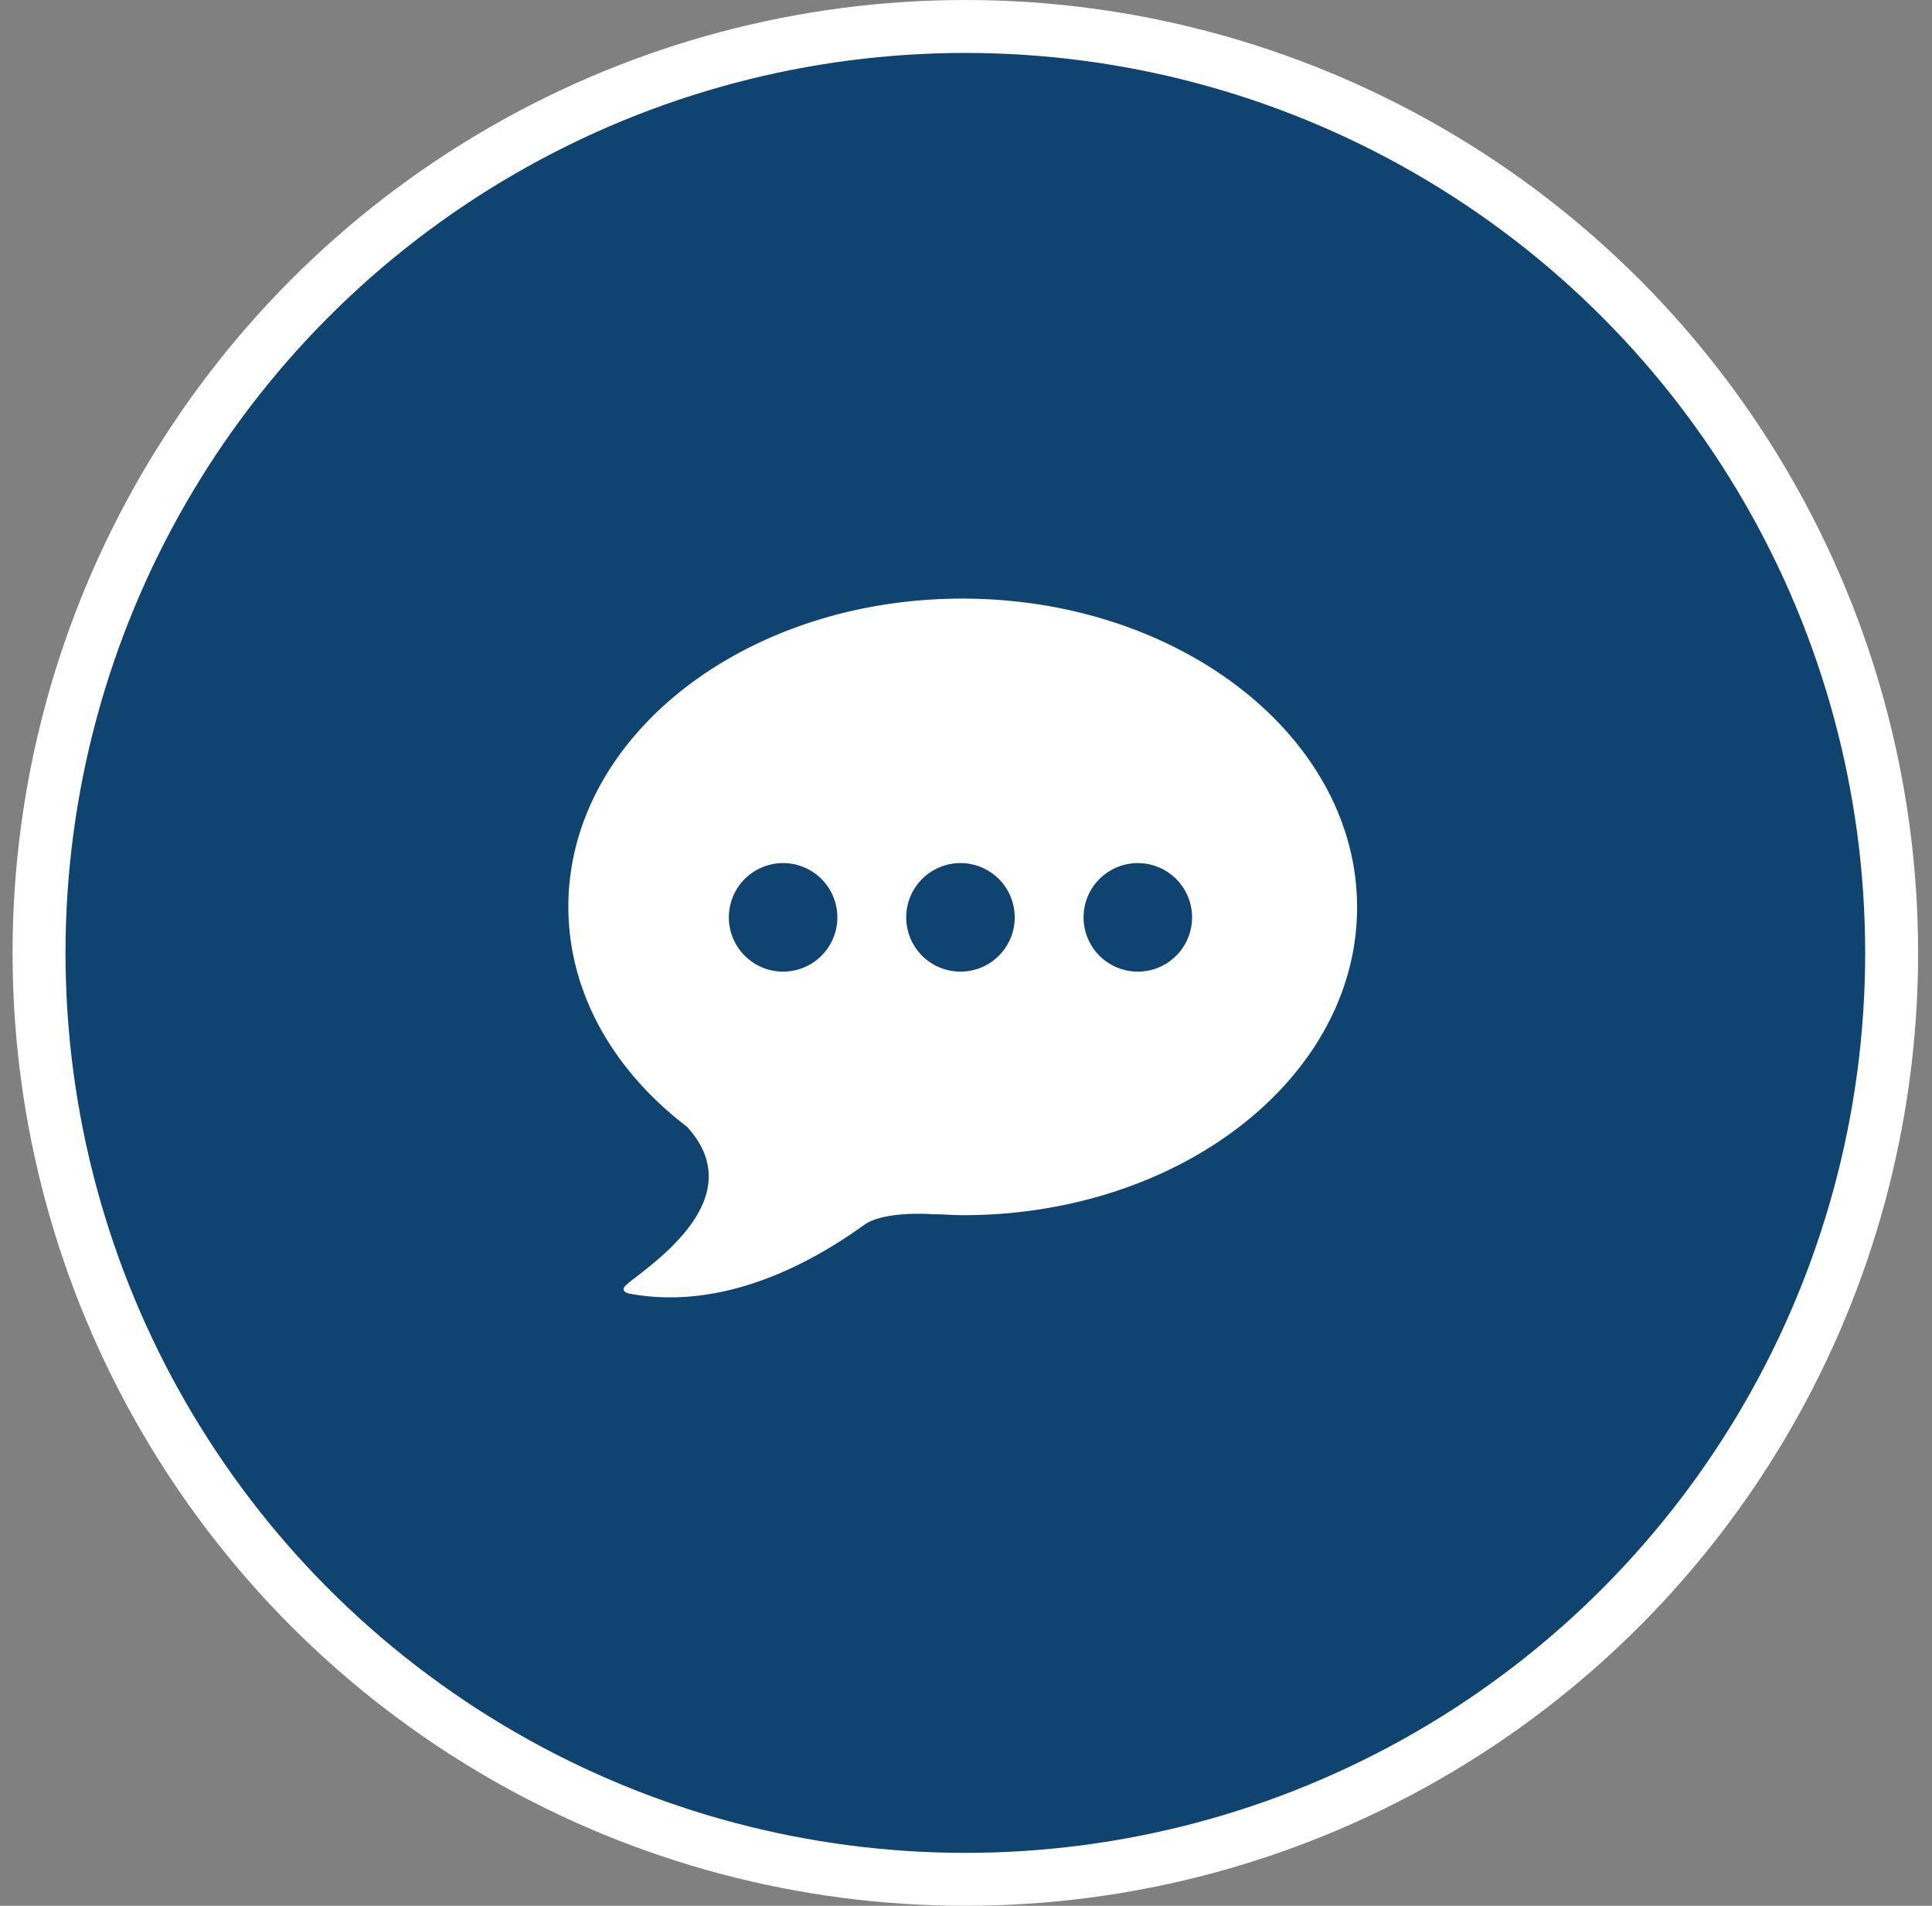
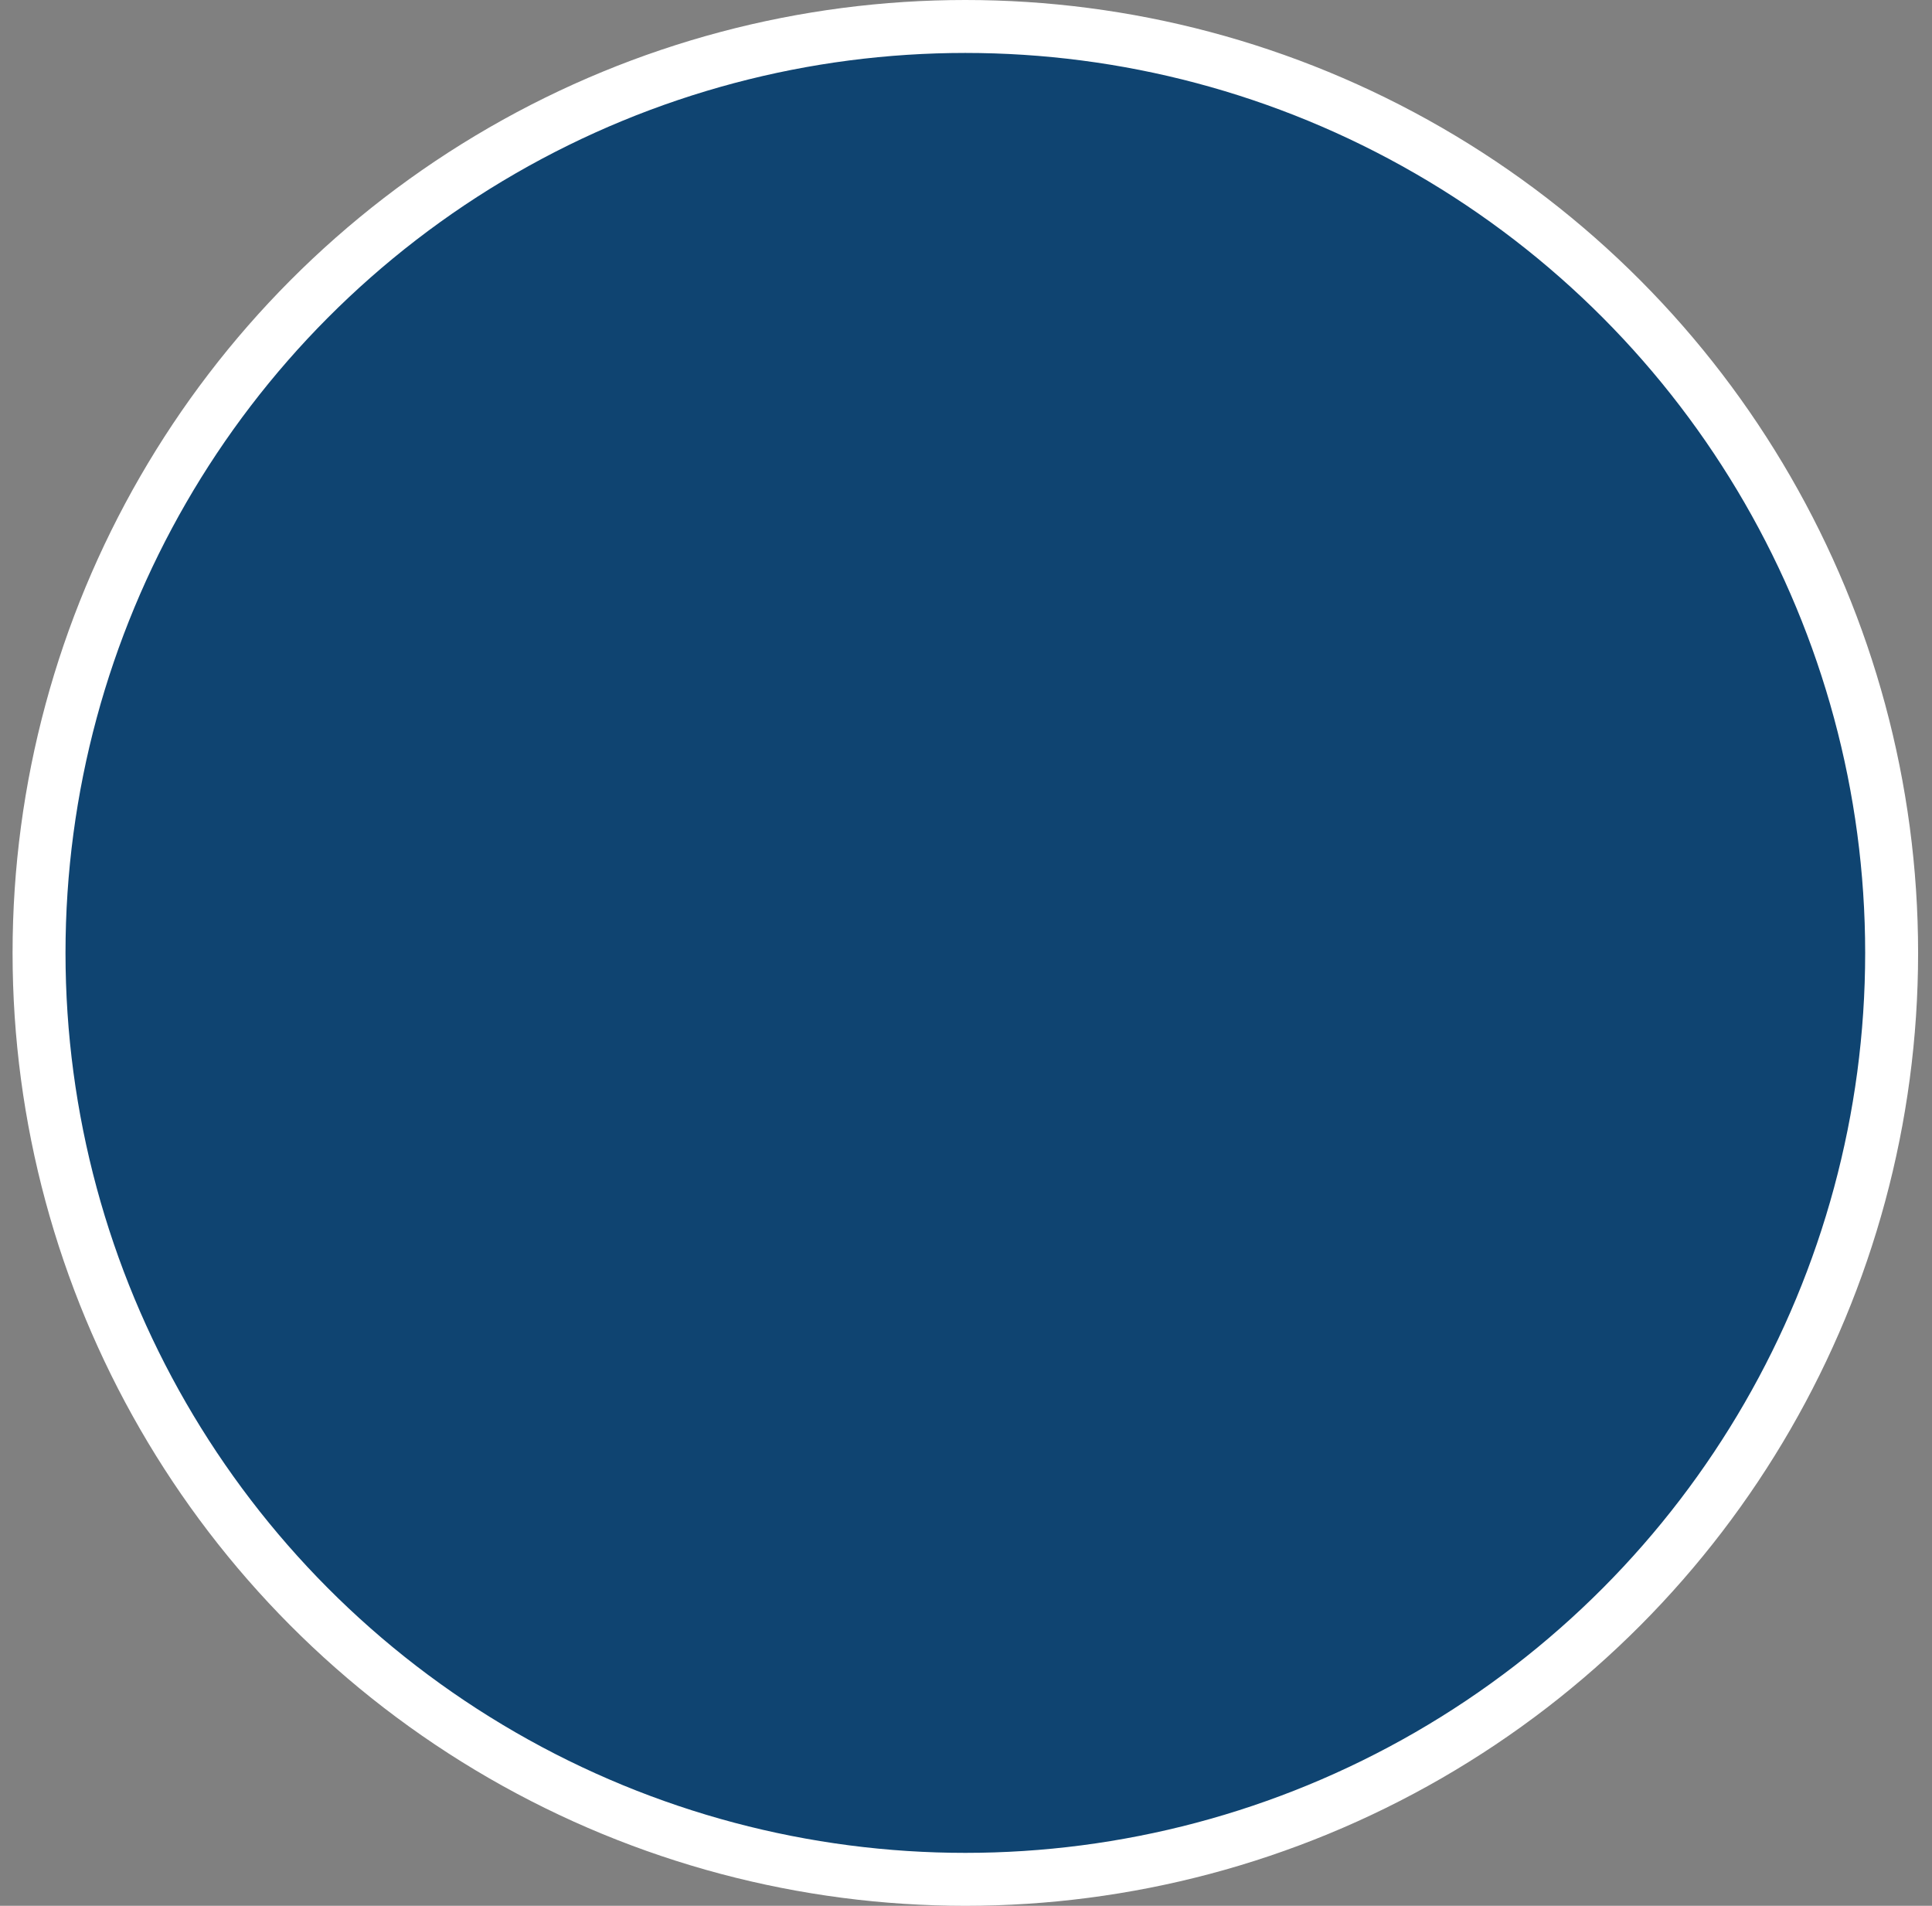
<svg xmlns="http://www.w3.org/2000/svg" width="73" height="72">
  <rect width="100%" height="100%" fill="#808080" stroke="none" />
  <g transform="translate(.475)" fill="none" fill-rule="evenodd">
    <circle stroke="#FFF" stroke-width="2" fill="#0F4471" cx="36" cy="36" r="35" />
-     <path d="M35.885 22.615c-8.22 0-14.885 5.211-14.885 11.64 0 3.259 1.717 6.203 4.477 8.308 2.626 2.852-1.795 5.474-2.308 6-.249.24.143.31.143.31 3.623.673 6.965-1.228 8.862-2.595.766-.549 2.584-.406 2.584-.406.384 0 .771.037 1.159.037 8.22 0 14.885-5.21 14.885-11.635s-6.697-11.659-14.917-11.659zm-6.702 14.091a2.05 2.05 0 11-.01-4.098 2.05 2.05 0 01.01 4.098zm6.702 0a2.05 2.05 0 11-.01-4.098 2.05 2.05 0 01.01 4.098zm6.701 0a2.05 2.05 0 11-.01-4.098 2.05 2.05 0 01.01 4.098z" fill="#FFF" fill-rule="nonzero" />
  </g>
</svg>